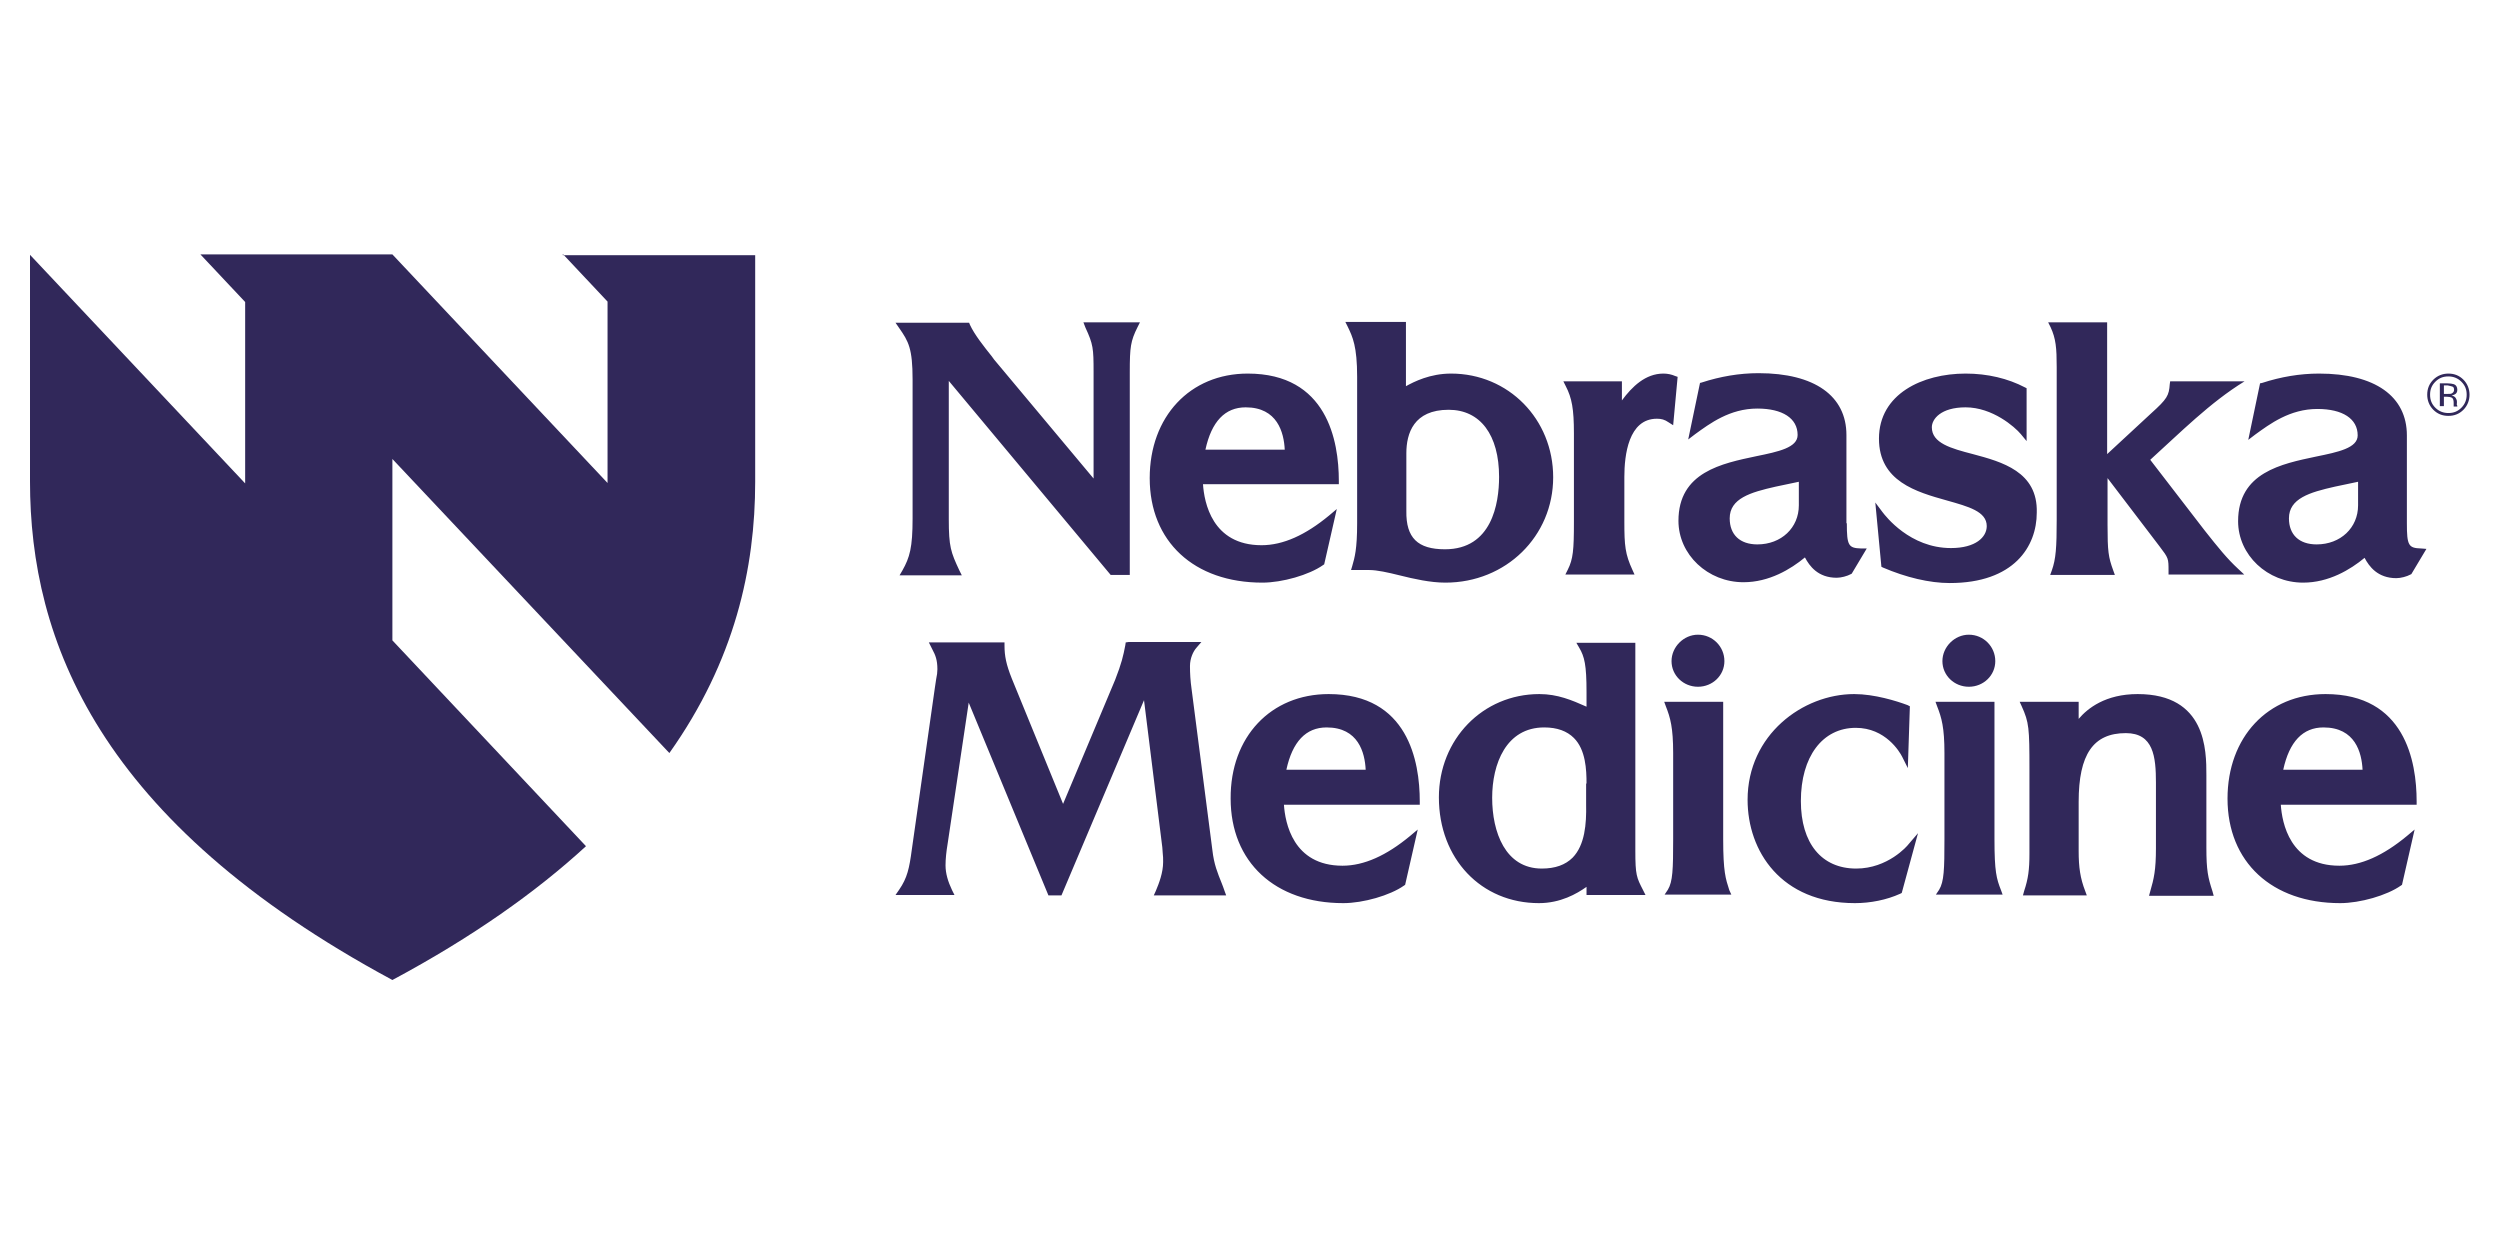
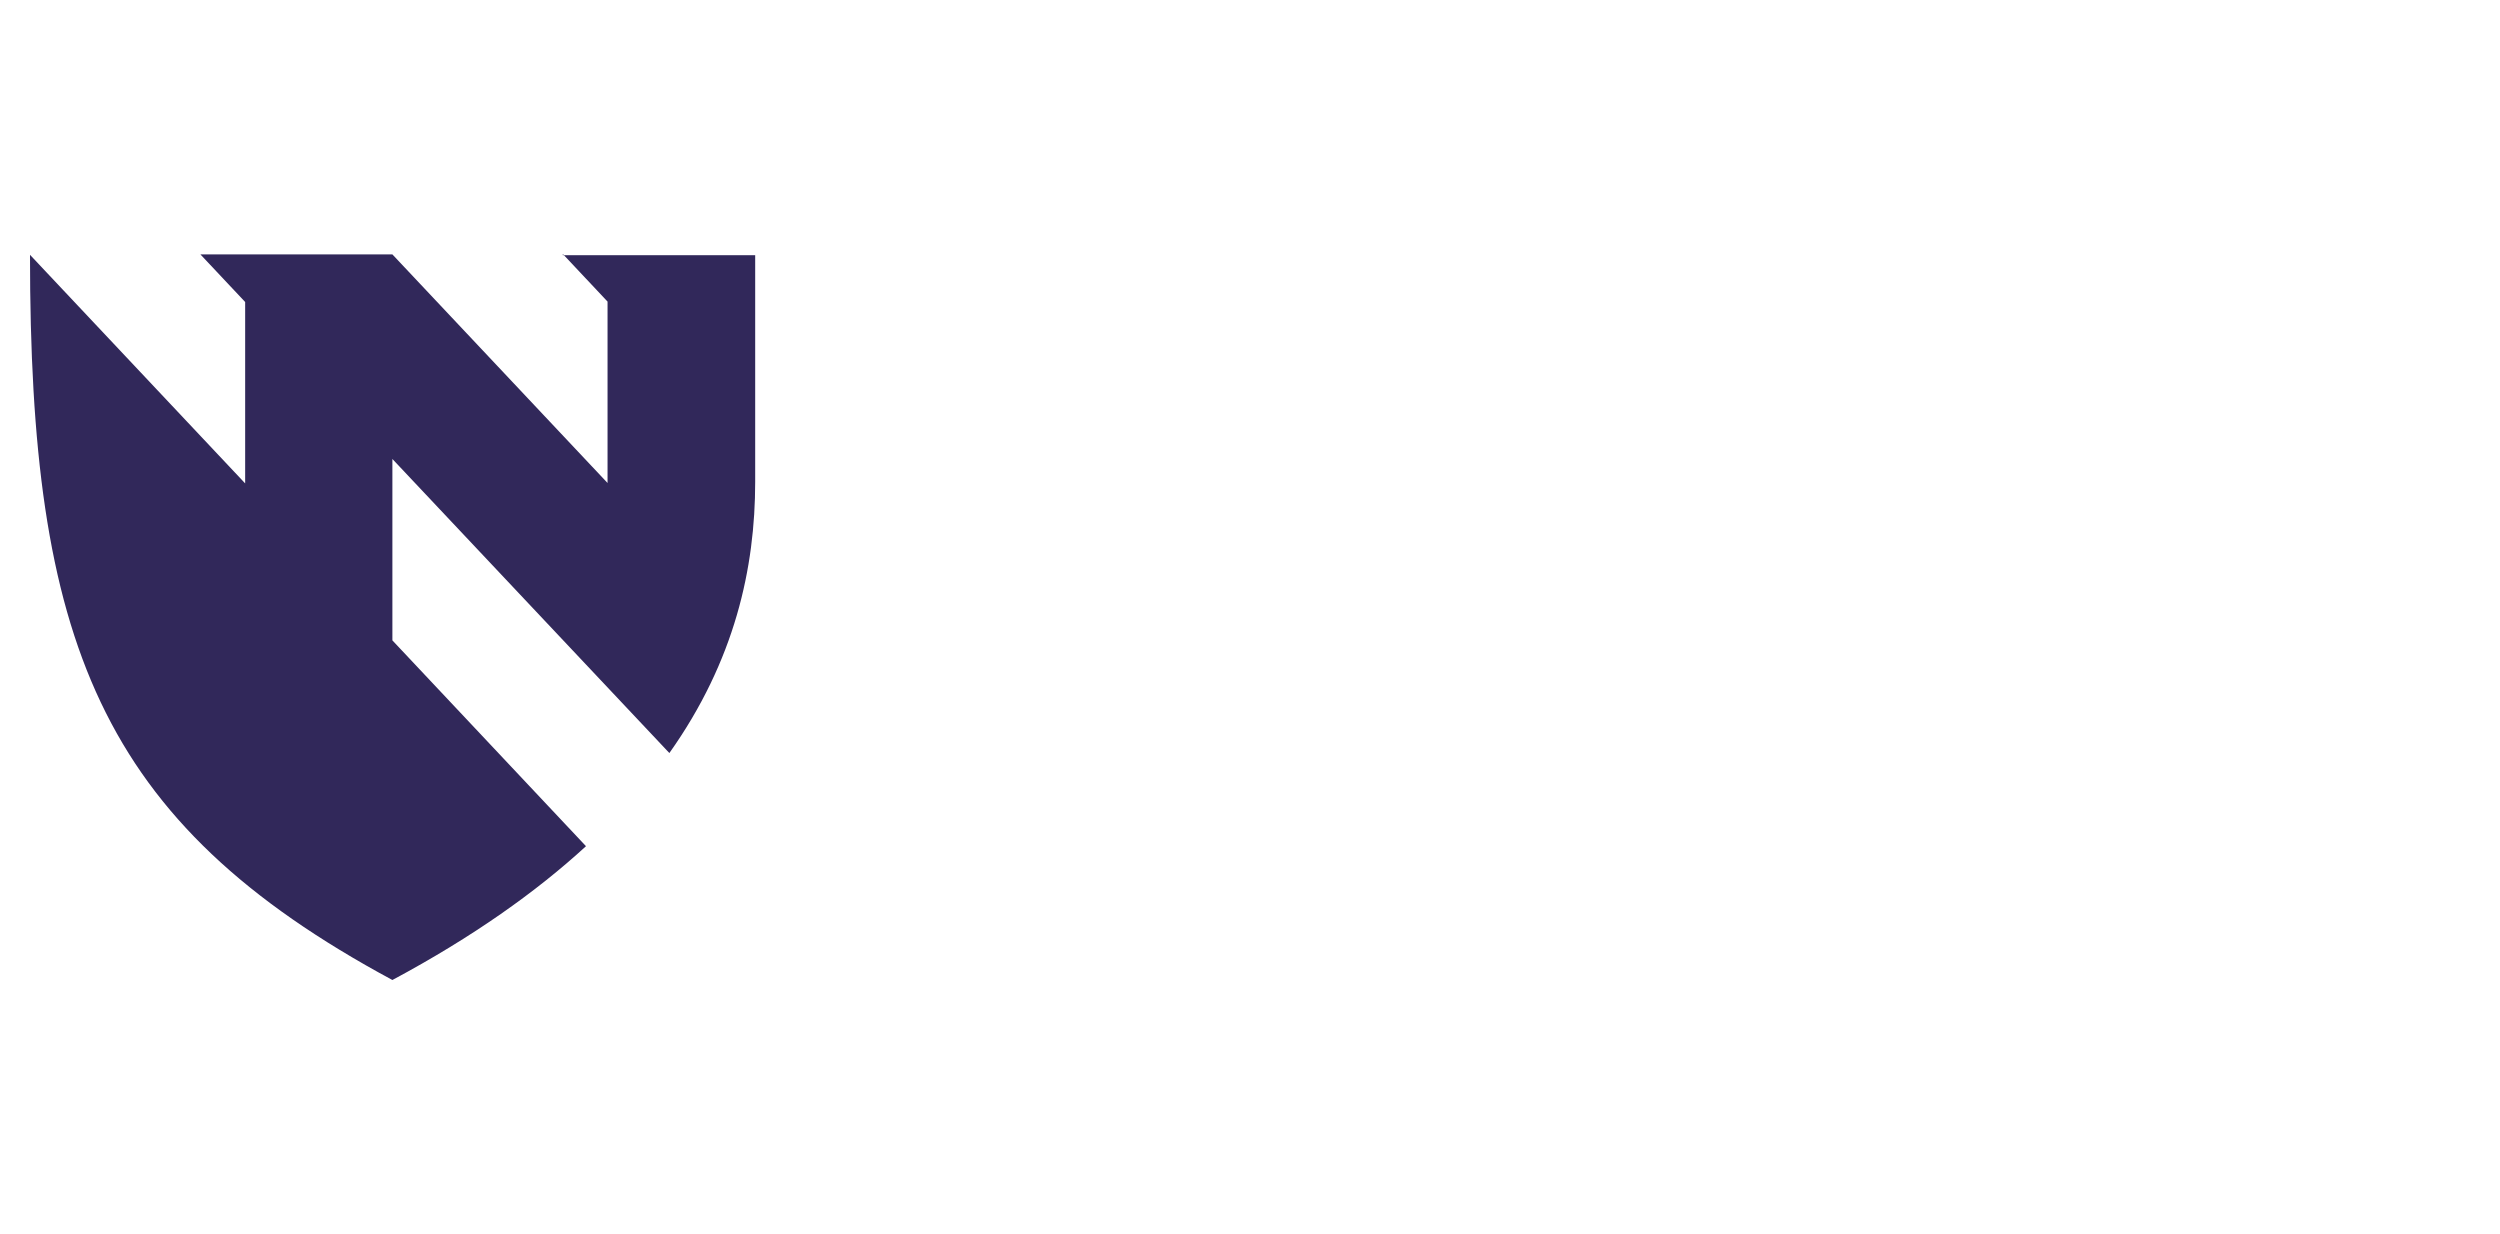
<svg xmlns="http://www.w3.org/2000/svg" fill="none" viewBox="0 0 1250 617" height="617" width="1250">
-   <path fill="#31285A" d="M281.403 127L303.773 150.793V241.492L196.195 127.203H100.208L122.578 150.997V241.696L15 127.407V240.679C15 319.99 48.961 410.689 196.195 490C236.461 468.444 268.185 445.871 292.995 423.094L196.195 320.193V229.494L334.684 376.524C367.425 330.361 377.593 283.995 377.593 240.882V127.61H281.403V127Z" />
-   <path fill="#31285A" d="M541.706 161.166H569.973L568.753 163.607C565.296 170.521 564.889 173.571 564.889 185.976V287.454H555.331L474.393 190.45V259.593C474.393 273.422 475.41 276.065 479.681 285.217L480.901 287.657H449.787L451.21 285.217C454.871 278.709 456.294 273.828 456.294 259.186V189.84C456.294 174.181 454.261 170.724 449.583 164.013L447.753 161.37H484.561L484.968 162.386C487.205 167.267 491.882 173.165 495.95 178.249L496.966 179.672L546.79 239.257V185.976C546.79 174.181 546.587 172.148 542.723 163.81L541.706 161.166ZM623.864 186.79C663.519 186.79 669.417 220.344 669.417 240.477V242.104H601.494C602.104 251.052 605.968 272.608 630.778 272.608C641.556 272.608 652.741 267.524 664.536 257.763L668.4 254.509L662.096 282.166L661.486 282.573C654.571 287.454 641.15 291.317 631.185 291.317C597.02 291.317 574.854 270.778 574.854 239.054C574.854 208.346 594.987 186.79 623.864 186.79ZM642.37 224.818C641.963 216.277 638.709 203.669 622.847 203.669C612.476 203.669 605.765 210.786 602.714 224.818H642.37ZM725.545 186.79C754.219 186.79 776.588 209.566 776.588 238.647C776.588 268.134 752.998 291.317 722.697 291.317C715.173 291.317 707.039 289.487 699.718 287.657C694.024 286.233 688.533 285.013 684.669 285.013H675.518L676.128 282.98C677.348 278.709 678.568 274.642 678.568 261.627V188.417C678.568 173.165 676.331 168.487 673.891 163.403L672.671 160.963H702.971V193.094C707.039 190.857 714.97 186.79 725.545 186.79ZM722.494 274.642C745.881 274.642 749.541 251.865 749.541 238.444C749.541 217.497 740.187 204.889 724.324 204.889C706.835 204.889 703.175 216.684 703.175 226.649V255.526C702.971 268.948 708.869 274.642 722.494 274.642ZM831.699 186.79C822.751 186.79 816.04 193.297 810.956 200.212V190.654H781.672L782.892 193.094C785.943 198.991 786.96 204.482 786.96 216.684V261.017C786.96 275.049 786.553 279.523 783.909 284.81L782.689 287.25H817.26L816.244 285.013C812.583 277.082 812.176 272.812 812.176 261.017V238.444C812.176 227.665 814.21 209.363 828.445 209.363C830.682 209.363 832.309 209.77 834.343 211.193L836.58 212.617L838.817 188.417L837.597 188.01C835.766 187.197 833.733 186.79 831.699 186.79ZM923.415 261.627C923.415 272.812 924.229 274.032 930.533 274.235H933.38L925.855 286.844L925.449 287.047C923.618 288.064 920.568 288.877 918.331 288.877C908.976 288.877 904.706 282.98 902.469 278.709C895.351 284.607 884.573 291.114 871.761 291.114C853.866 291.114 839.224 277.286 839.224 260.407C839.224 236.003 860.983 231.733 878.269 228.072C889.25 225.835 898.808 223.802 898.808 217.497C898.808 209.16 891.284 204.279 878.676 204.279C864.847 204.279 854.882 211.803 847.561 217.091L844.104 219.734L850.002 191.467L850.815 191.264C860.17 188.213 869.728 186.586 879.286 186.586C907.35 186.586 923.212 197.975 923.212 217.497V261.627M899.418 240.884L887.827 243.324C875.218 246.171 864.847 249.222 864.847 259.186C864.847 267.321 869.931 272.202 878.676 272.202C890.674 272.202 899.418 263.864 899.418 252.679V240.884ZM986.457 227.055C975.476 224.208 965.918 221.565 965.918 213.633C965.918 209.566 970.392 203.669 982.797 203.669C996.218 203.669 1007.4 213.43 1010.45 217.091L1013.3 220.548V194.111L1012.49 193.704C1003.95 189.23 993.778 186.79 982.797 186.79C961.24 186.79 939.481 196.958 939.481 219.328C939.481 240.681 958.19 245.968 973.442 250.239C984.22 253.289 993.371 255.729 993.371 263.05C993.371 268.541 987.881 274.032 975.476 274.032C954.936 274.032 942.734 257.966 941.311 256.136L937.65 251.255L940.701 283.386L941.514 283.793C952.903 288.674 964.697 291.521 974.866 291.521C1007 291.521 1018.38 273.218 1018.38 256.339C1018.99 235.8 1000.9 230.919 986.457 227.055ZM1102.37 265.287L1075.12 229.902C1089.97 216.481 1105.02 201.228 1122.3 190.654H1085.09L1084.88 192.077C1084.48 197.771 1083.66 199.398 1075.53 206.719L1053.57 227.055V161.166H1024.08L1025.3 163.607C1027.94 169.301 1028.35 173.978 1028.35 183.536V259.796C1028.35 273.828 1027.94 279.523 1025.91 285.217L1025.1 287.454H1057.43L1056.62 285.217C1054.18 278.506 1053.77 275.659 1053.77 262.44V239.054L1079.8 273.218C1084.27 279.116 1084.27 279.116 1084.27 285.623V287.25H1122.1L1119.05 284.403C1113.56 279.319 1109.29 274.032 1102.37 265.287ZM1213.21 274.439L1205.68 287.047L1205.27 287.25C1203.44 288.267 1200.39 289.081 1198.16 289.081C1188.8 289.081 1184.53 283.183 1182.29 278.912C1175.18 284.81 1164.4 291.317 1151.59 291.317C1133.69 291.317 1119.05 277.489 1119.05 260.61C1119.05 236.207 1140.81 231.936 1158.09 228.275C1169.08 226.039 1178.84 224.005 1178.84 217.701C1178.84 209.363 1171.31 204.482 1158.7 204.482C1144.88 204.482 1134.91 212.007 1127.59 217.294L1124.13 219.938L1130.03 191.67L1131.05 191.467C1140.4 188.417 1149.96 186.79 1159.52 186.79C1187.58 186.79 1203.44 198.178 1203.44 217.701V261.627C1203.44 272.812 1204.26 274.032 1210.56 274.235L1213.21 274.439ZM1179.04 240.884L1167.45 243.324C1154.84 246.171 1144.47 249.222 1144.47 259.186C1144.47 267.321 1149.55 272.202 1158.3 272.202C1170.3 272.202 1179.04 263.864 1179.04 252.679V240.884ZM610.849 441.602C608.815 436.517 606.985 432.247 606.171 424.926L595.8 344.598C595.19 340.328 594.987 336.667 594.987 333.007C594.987 329.143 596.613 325.686 598.24 323.855L600.681 321.008H564.279L562.855 321.212L562.652 322.635C561.635 327.923 560.822 331.583 557.568 339.921L531.538 401.946L505.914 339.311C503.067 332.193 502.254 327.923 502.254 322.839V321.212H464.429L466.259 324.872C467.682 327.516 468.699 329.956 468.699 334.633C468.699 336.057 468.496 337.684 468.089 339.514C467.886 340.938 467.682 342.158 467.479 343.581L455.887 424.926C454.667 434.077 453.65 438.958 449.583 444.855L447.753 447.499H477.24L476.02 445.059C473.987 440.788 472.766 436.721 472.766 432.654C472.766 429.4 473.173 425.739 473.783 422.079L484.358 351.309L524.217 447.702H530.724L572.007 350.089L581.158 423.706C581.158 424.723 581.361 425.536 581.361 426.553C581.565 427.976 581.565 429.4 581.565 431.027C581.565 436.314 579.531 441.602 577.904 445.465L576.887 447.702H613.086L612.272 445.465C611.866 444.042 611.255 442.822 610.849 441.602ZM664.333 347.038C703.988 347.038 709.886 380.593 709.886 400.726V402.353H641.963C642.573 411.301 646.437 432.857 671.247 432.857C682.025 432.857 693.21 427.773 705.005 418.012L708.869 414.758L702.565 442.415L701.955 442.822C695.04 447.702 681.619 451.566 671.654 451.566C637.489 451.566 615.323 431.027 615.323 399.302C615.119 368.391 635.455 347.038 664.333 347.038ZM682.839 384.864C682.432 376.323 679.178 363.714 663.316 363.714C652.944 363.714 646.234 370.832 643.183 384.864H682.839ZM817.667 425.333C817.667 437.534 818.277 438.754 821.531 445.059L822.751 447.499H793.264V443.432C788.383 446.889 780.249 451.566 769.471 451.566C740.593 451.566 719.444 429.4 719.444 398.692C719.444 369.612 741.407 347.038 769.674 347.038C778.825 347.038 785.943 350.089 793.264 353.343V346.022C793.264 332.396 792.247 328.329 789.603 323.855L788.18 321.415H817.667V425.333ZM793.264 391.778C793.264 384.864 792.857 374.899 786.96 369.002C783.503 365.544 778.622 363.714 772.114 363.714C752.998 363.714 746.084 382.017 746.084 398.896C746.084 415.978 752.592 434.281 770.894 434.281C777.605 434.281 782.689 432.45 786.35 428.79C792.45 422.486 793.264 411.911 793.06 402.353V391.778H793.264ZM861.593 419.639V350.902H832.106L832.919 353.139C835.156 358.833 836.58 363.714 836.58 376.526V419.639C836.58 434.687 836.376 440.788 833.936 444.855L832.309 447.296H865.661L864.644 445.059C862.813 439.365 861.593 435.907 861.593 419.639ZM848.985 343.378C856.306 343.378 862.203 337.684 862.203 330.566C862.203 323.245 856.306 317.348 848.985 317.348C841.867 317.348 835.766 323.449 835.766 330.566C835.766 337.684 841.664 343.378 848.985 343.378ZM928.092 434.281C910.807 434.281 900.435 421.672 900.435 400.523C900.435 378.356 911.213 363.918 927.889 363.918C942.734 363.918 949.852 375.916 951.072 378.356L953.919 384.05L954.936 353.139L953.716 352.529C948.225 350.496 937.244 347.038 927.076 347.038C901.452 347.038 873.795 367.375 873.795 399.912C873.795 425.536 890.471 451.566 927.482 451.566C935.21 451.566 943.345 449.939 950.055 446.889L950.869 446.482L959.003 416.588L954.123 422.282C953.716 422.892 943.955 434.281 928.092 434.281ZM984.424 343.378C991.745 343.378 997.642 337.684 997.642 330.566C997.642 323.245 991.745 317.348 984.424 317.348C977.306 317.348 971.205 323.449 971.205 330.566C971.205 337.684 977.103 343.378 984.424 343.378ZM997.235 419.639V350.902H967.748L968.561 353.139C970.798 358.833 972.222 363.714 972.222 376.526V419.639C972.222 434.687 972.018 440.788 969.578 444.855L967.951 447.296H1001.3L1000.49 445.059C998.252 439.365 997.235 435.907 997.235 419.639ZM1103.19 423.706V387.507C1103.19 375.306 1103.19 347.038 1068.82 347.038C1052.75 347.038 1043.81 354.156 1039.33 359.444V350.902H1009.84L1010.86 353.139C1014.52 361.274 1014.72 363.917 1014.72 384.66V426.756C1014.72 434.891 1014.11 439.365 1012.08 445.465L1011.47 447.702H1043.4L1042.58 445.465C1040.14 439.161 1039.33 433.67 1039.33 425.536V400.929C1039.33 377.136 1046.65 366.561 1062.92 366.561C1076.75 366.561 1077.97 378.356 1077.97 391.371V424.112C1077.97 435.094 1076.95 439.365 1075.12 445.669L1074.51 447.906H1106.85L1106.24 445.669C1104 438.754 1103.19 435.297 1103.19 423.706ZM1208.32 402.353H1140.4C1141.01 411.301 1144.88 432.857 1169.69 432.857C1180.46 432.857 1191.65 427.773 1203.44 418.012L1207.31 414.758L1201 442.415L1200.39 442.822C1193.48 447.702 1180.06 451.566 1170.09 451.566C1135.93 451.566 1113.76 431.027 1113.76 399.302C1113.76 368.595 1133.89 347.038 1162.77 347.038C1202.43 347.038 1208.32 380.593 1208.32 400.726V402.353ZM1181.28 384.864C1180.87 376.323 1177.62 363.714 1161.75 363.714C1151.38 363.714 1144.67 370.832 1141.62 384.864H1181.28ZM1217.68 190.857C1219.51 189.027 1221.54 188.213 1224.19 188.213C1226.63 188.213 1228.86 189.027 1230.69 190.857C1232.52 192.687 1233.34 194.721 1233.34 197.365C1233.34 199.805 1232.52 202.042 1230.69 203.872C1228.86 205.702 1226.83 206.516 1224.19 206.516C1221.75 206.516 1219.51 205.702 1217.68 203.872C1215.85 202.042 1215.04 200.008 1215.04 197.365C1215.04 194.721 1215.85 192.687 1217.68 190.857ZM1231.71 204.889C1233.74 202.855 1234.76 200.212 1234.76 197.365C1234.76 194.518 1233.74 191.874 1231.71 189.84C1229.68 187.807 1227.24 186.79 1224.19 186.79C1221.34 186.79 1218.7 187.807 1216.66 189.84C1214.63 191.874 1213.61 194.314 1213.61 197.365C1213.61 200.212 1214.63 202.855 1216.66 204.889C1218.7 206.923 1221.14 207.939 1224.19 207.939C1227.24 207.939 1229.68 206.923 1231.71 204.889ZM1226.22 193.297C1226.83 193.501 1227.03 194.111 1227.03 194.924C1227.03 195.738 1226.63 196.348 1225.81 196.754C1225.41 196.958 1224.8 196.958 1223.78 196.958H1221.95V192.687H1223.78C1224.8 192.891 1225.61 193.094 1226.22 193.297ZM1219.92 191.467V203.059H1221.95V198.381H1223.58C1224.59 198.381 1225.41 198.585 1225.81 198.788C1226.63 199.195 1226.83 200.212 1226.83 201.432V202.449V202.855C1226.83 202.855 1226.83 202.855 1226.83 203.059C1226.83 203.059 1226.83 203.059 1226.83 203.262H1228.66V203.059C1228.66 203.059 1228.66 202.855 1228.46 202.449C1228.25 202.042 1228.46 201.839 1228.46 201.635V200.822C1228.46 200.212 1228.25 199.602 1227.85 198.991C1227.44 198.381 1226.83 197.975 1225.81 197.771C1226.63 197.568 1227.03 197.365 1227.44 197.161C1228.25 196.754 1228.66 195.941 1228.66 194.924C1228.66 193.501 1228.05 192.484 1226.83 192.077C1226.22 191.874 1225 191.67 1223.58 191.67H1219.92V191.467Z" />
+   <path fill="#31285A" d="M281.403 127L303.773 150.793V241.492L196.195 127.203H100.208L122.578 150.997V241.696L15 127.407C15 319.99 48.961 410.689 196.195 490C236.461 468.444 268.185 445.871 292.995 423.094L196.195 320.193V229.494L334.684 376.524C367.425 330.361 377.593 283.995 377.593 240.882V127.61H281.403V127Z" />
</svg>